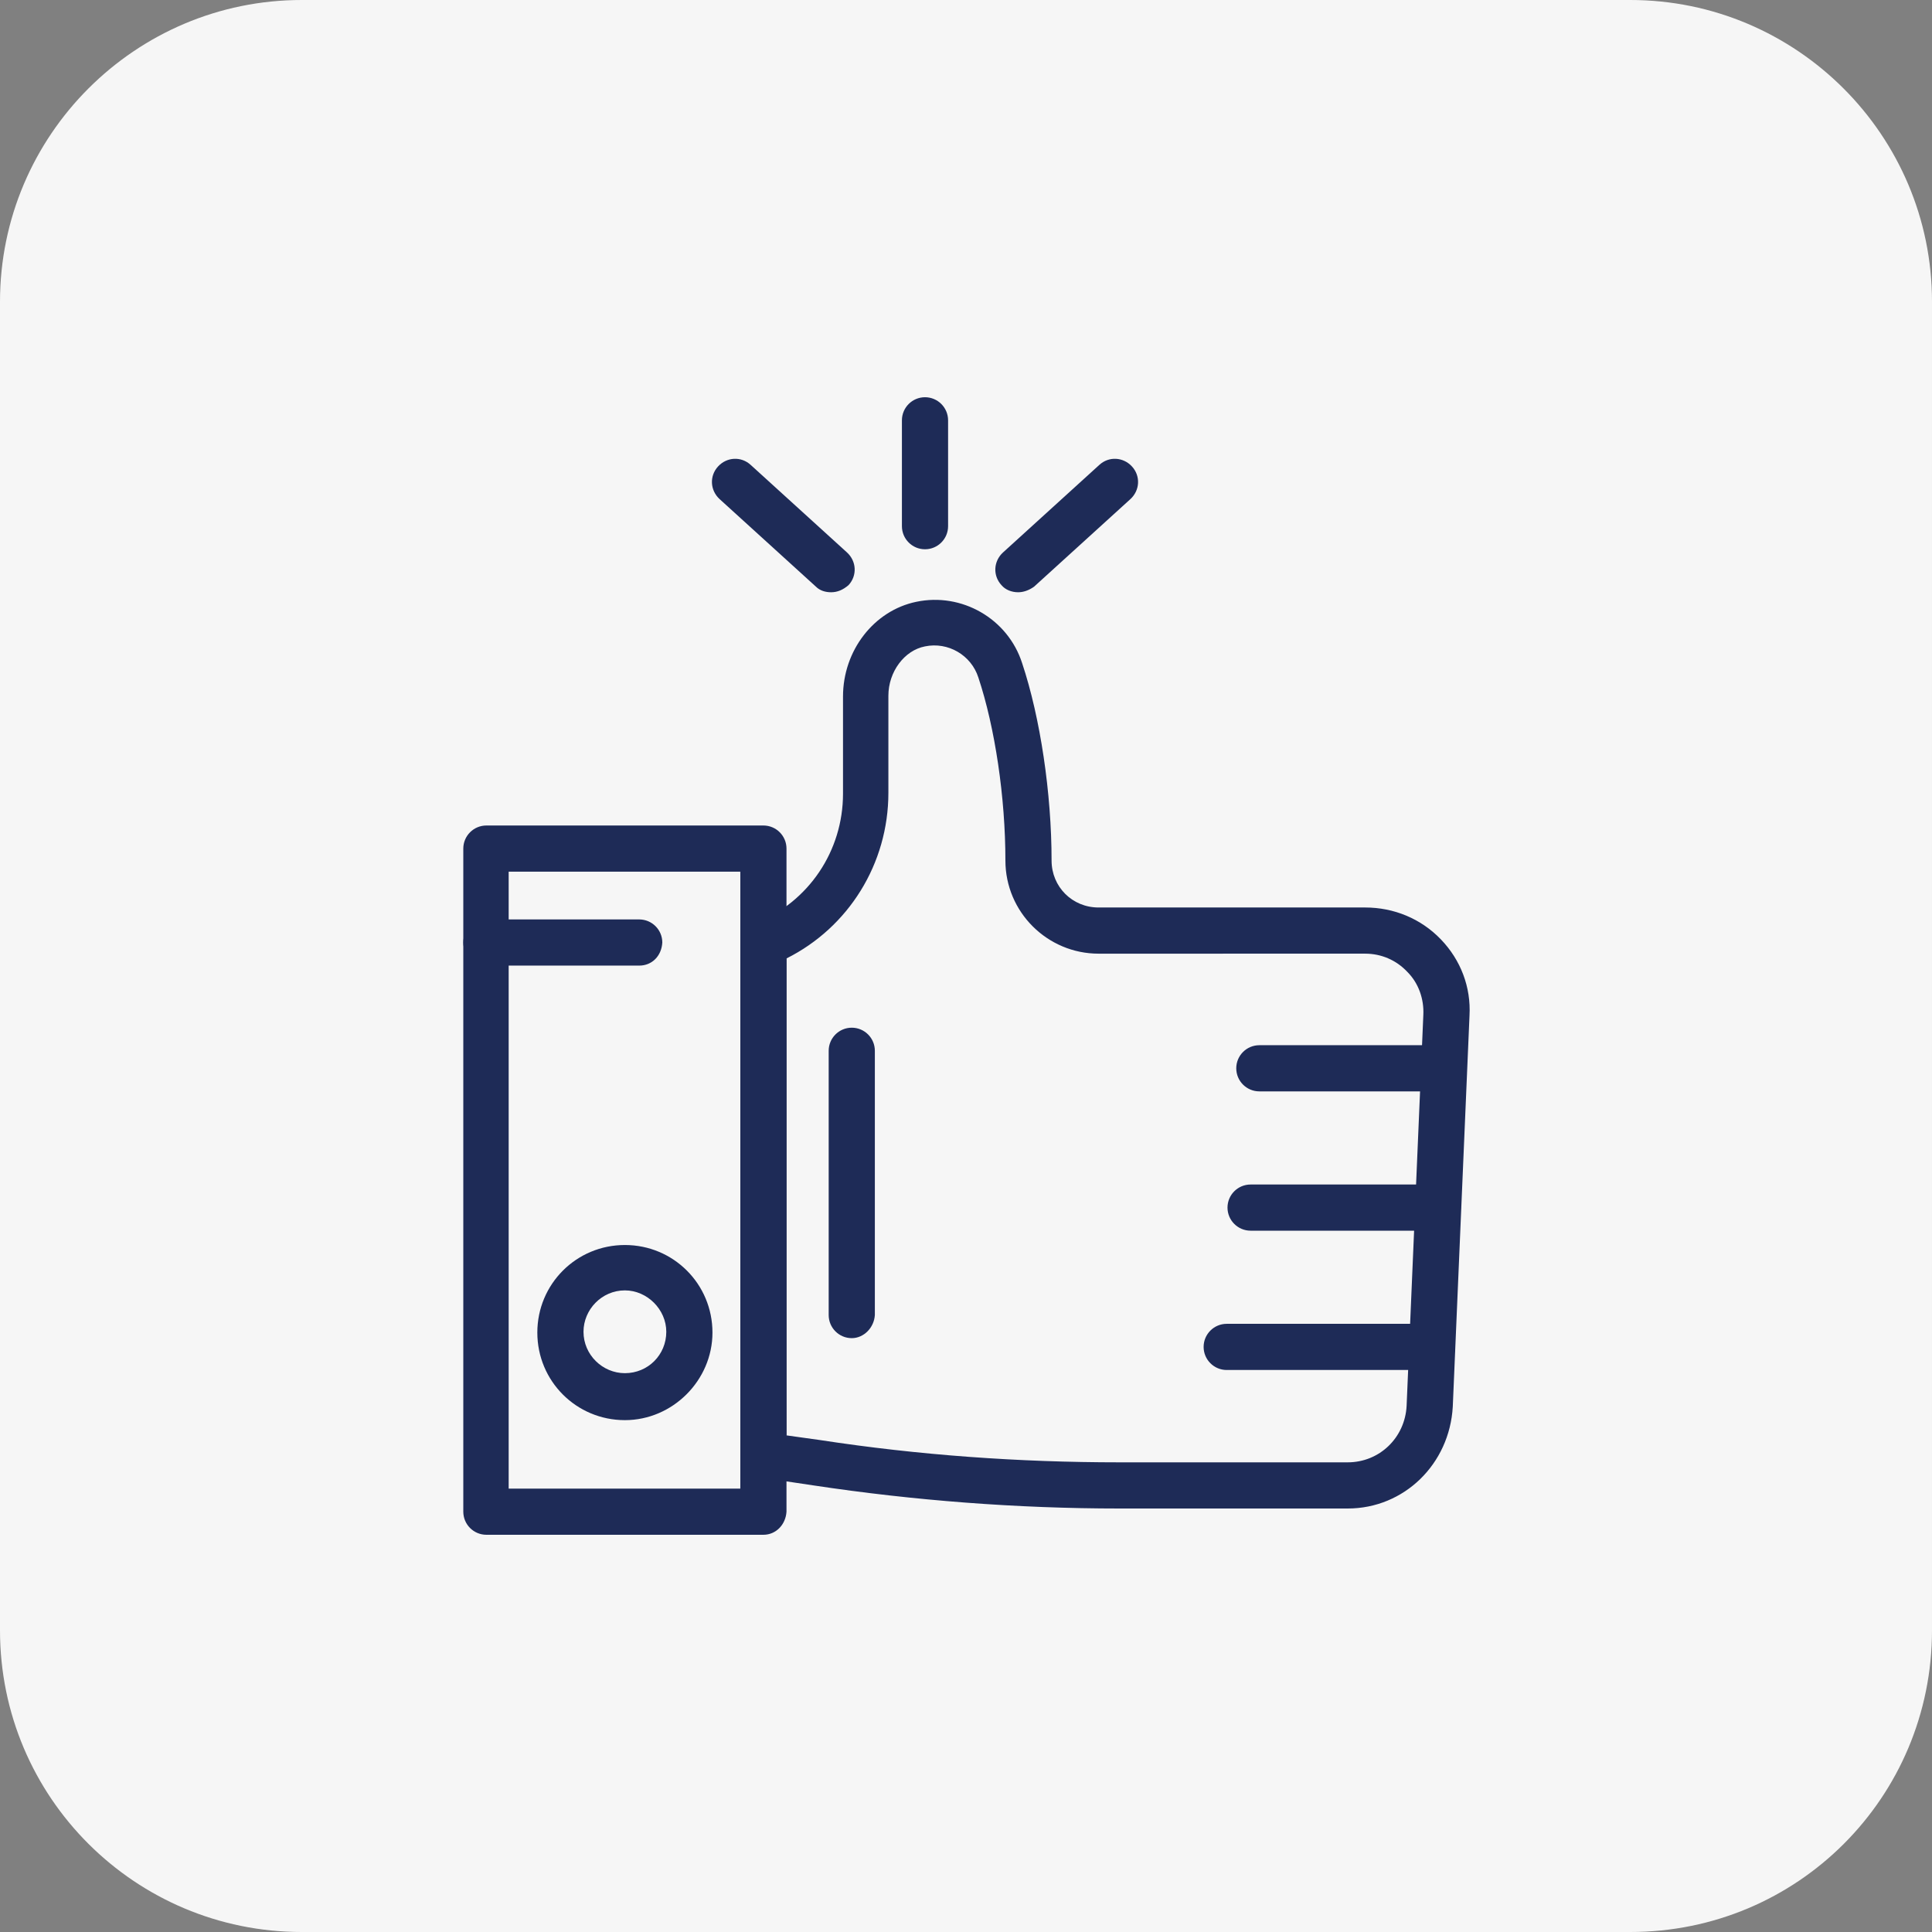
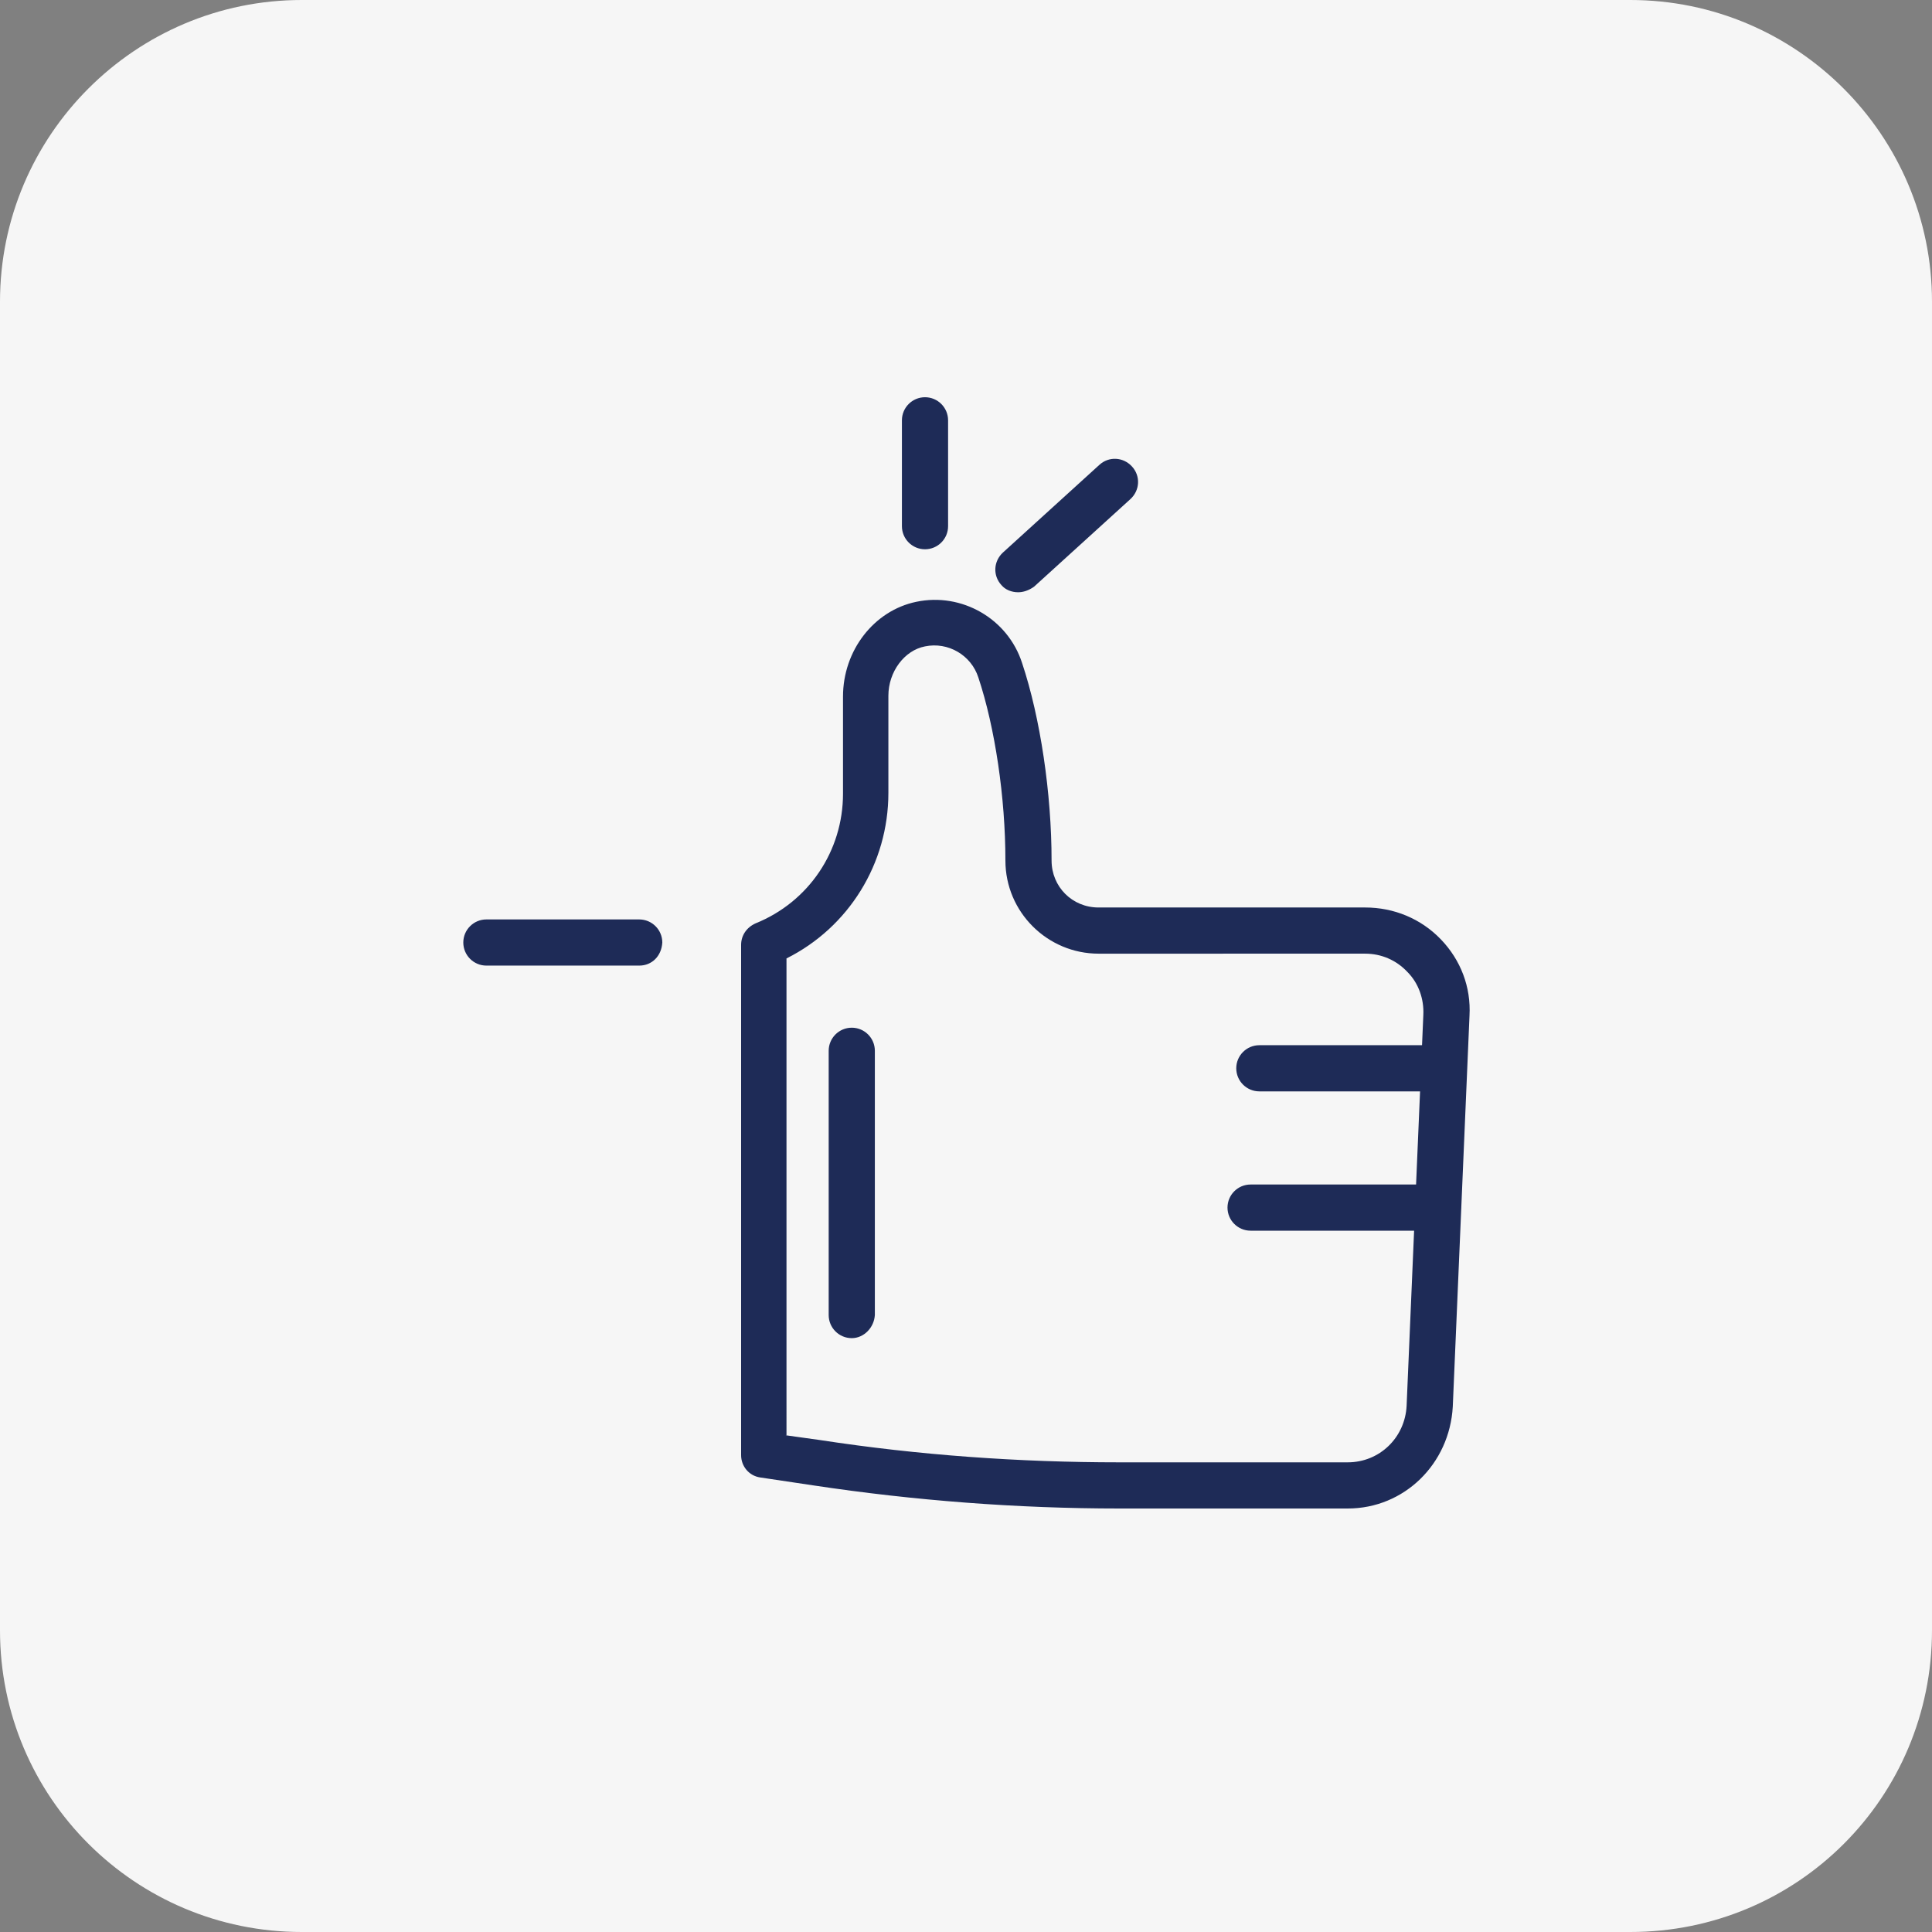
<svg xmlns="http://www.w3.org/2000/svg" version="1.1" id="Camada_1" x="0px" y="0px" viewBox="0 0 242.7 242.7" style="enable-background:new 0 0 242.7 242.7;" xml:space="preserve">
  <rect x="0" y="0" width="242.7" height="242.7" fill="#808080" stroke="none" />
  <style type="text/css"> .st0{fill:#F6F6F6;} .st1{fill:#1E2B57;} </style>
  <g>
    <path class="st0" d="M204.8,242.7H37.9C17,242.7,0,225.8,0,204.8V37.9C0,17,17,0,37.9,0h166.9c20.9,0,37.9,17,37.9,37.9v166.9 C242.7,225.8,225.8,242.7,204.8,242.7z" />
    <g>
      <path class="st1" d="M169.3,189.5h-28.7c-12.8,0-25.8-1-38.4-2.9l-6.7-1c-1.4-0.2-2.4-1.4-2.4-2.8v-64.1c0-1.2,0.7-2.2,1.8-2.7 c6.7-2.7,11-9.1,11-16.3l0-12.2c0-5.8,3.9-10.8,9.2-11.9c5.7-1.2,11.5,2.1,13.3,7.7c2.3,6.9,3.7,16.4,3.7,24.8 c0,3.3,2.6,5.9,5.9,5.9h33.5c3.6,0,7,1.4,9.5,4c2.5,2.6,3.8,6,3.6,9.6l-2.1,49.1C182.1,183.9,176.4,189.5,169.3,189.5z M98.7,180.3l4.3,0.6c12.4,1.9,25,2.8,37.6,2.8h28.7c4,0,7.2-3.1,7.4-7.1l2.1-49.1c0.1-2-0.6-4-2-5.4c-1.4-1.5-3.3-2.3-5.3-2.3 H138c-6.4,0-11.7-5.2-11.7-11.7c0-7.9-1.3-16.7-3.4-23c-0.9-2.8-3.8-4.5-6.7-3.9c-2.6,0.5-4.6,3.2-4.6,6.2l0,12.2 c0,8.9-5,16.9-12.8,20.8V180.3z" />
      <path class="st1" d="M180.6,154.6h-23.5c-1.6,0-2.9-1.3-2.9-2.9c0-1.6,1.3-2.9,2.9-2.9h23.5c1.6,0,2.9,1.3,2.9,2.9 C183.5,153.3,182.2,154.6,180.6,154.6z" />
-       <path class="st1" d="M180.6,137.1h-22.4c-1.6,0-2.9-1.3-2.9-2.9c0-1.6,1.3-2.9,2.9-2.9h22.4c1.6,0,2.9,1.3,2.9,2.9 C183.5,135.9,182.2,137.1,180.6,137.1z" />
-       <path class="st1" d="M179.9,172.1h-25.8c-1.6,0-2.9-1.3-2.9-2.9c0-1.6,1.3-2.9,2.9-2.9h25.8c1.6,0,2.9,1.3,2.9,2.9 C182.8,170.8,181.5,172.1,179.9,172.1z" />
-       <path class="st1" d="M95.9,192.8H61.1c-1.6,0-2.9-1.3-2.9-2.9v-83.3c0-1.6,1.3-2.9,2.9-2.9h34.8c1.6,0,2.9,1.3,2.9,2.9v83.3 C98.7,191.5,97.5,192.8,95.9,192.8z M63.9,187H93v-77.5H63.9V187z" />
+       <path class="st1" d="M180.6,137.1h-22.4c-1.6,0-2.9-1.3-2.9-2.9c0-1.6,1.3-2.9,2.9-2.9h22.4c1.6,0,2.9,1.3,2.9,2.9 z" />
      <path class="st1" d="M80.3,121.3H61.1c-1.6,0-2.9-1.3-2.9-2.9c0-1.6,1.3-2.9,2.9-2.9h19.2c1.6,0,2.9,1.3,2.9,2.9 C83.1,120.1,81.9,121.3,80.3,121.3z" />
-       <path class="st1" d="M78.5,178.4c-6.1,0-11-4.9-11-11c0-6.1,4.9-11,11-11c6.1,0,11,4.9,11,11C89.5,173.4,84.5,178.4,78.5,178.4z M78.5,162.1c-2.9,0-5.2,2.4-5.2,5.2c0,2.9,2.4,5.2,5.2,5.2c2.9,0,5.2-2.3,5.2-5.2C83.7,164.5,81.3,162.1,78.5,162.1z" />
      <path class="st1" d="M107,168.1c-1.6,0-2.9-1.3-2.9-2.9V132c0-1.6,1.3-2.9,2.9-2.9c1.6,0,2.9,1.3,2.9,2.9v33.2 C109.8,166.8,108.5,168.1,107,168.1z" />
      <path class="st1" d="M116.2,69c-1.6,0-2.9-1.3-2.9-2.9V52.8c0-1.6,1.3-2.9,2.9-2.9c1.6,0,2.9,1.3,2.9,2.9v13.3 C119.1,67.7,117.8,69,116.2,69z" />
-       <path class="st1" d="M104.4,74.4c-0.7,0-1.4-0.2-1.9-0.7l-12.1-11c-1.2-1.1-1.3-2.9-0.2-4.1c1.1-1.2,2.9-1.3,4.1-0.2l12.1,11 c1.2,1.1,1.3,2.9,0.2,4.1C105.9,74.1,105.2,74.4,104.4,74.4z" />
      <path class="st1" d="M127.9,74.4c-0.8,0-1.6-0.3-2.1-0.9c-1.1-1.2-1-3,0.2-4.1l12.1-11c1.2-1.1,3-1,4.1,0.2c1.1,1.2,1,3-0.2,4.1 l-12.1,11C129.2,74.2,128.5,74.4,127.9,74.4z" />
    </g>
  </g>
</svg>